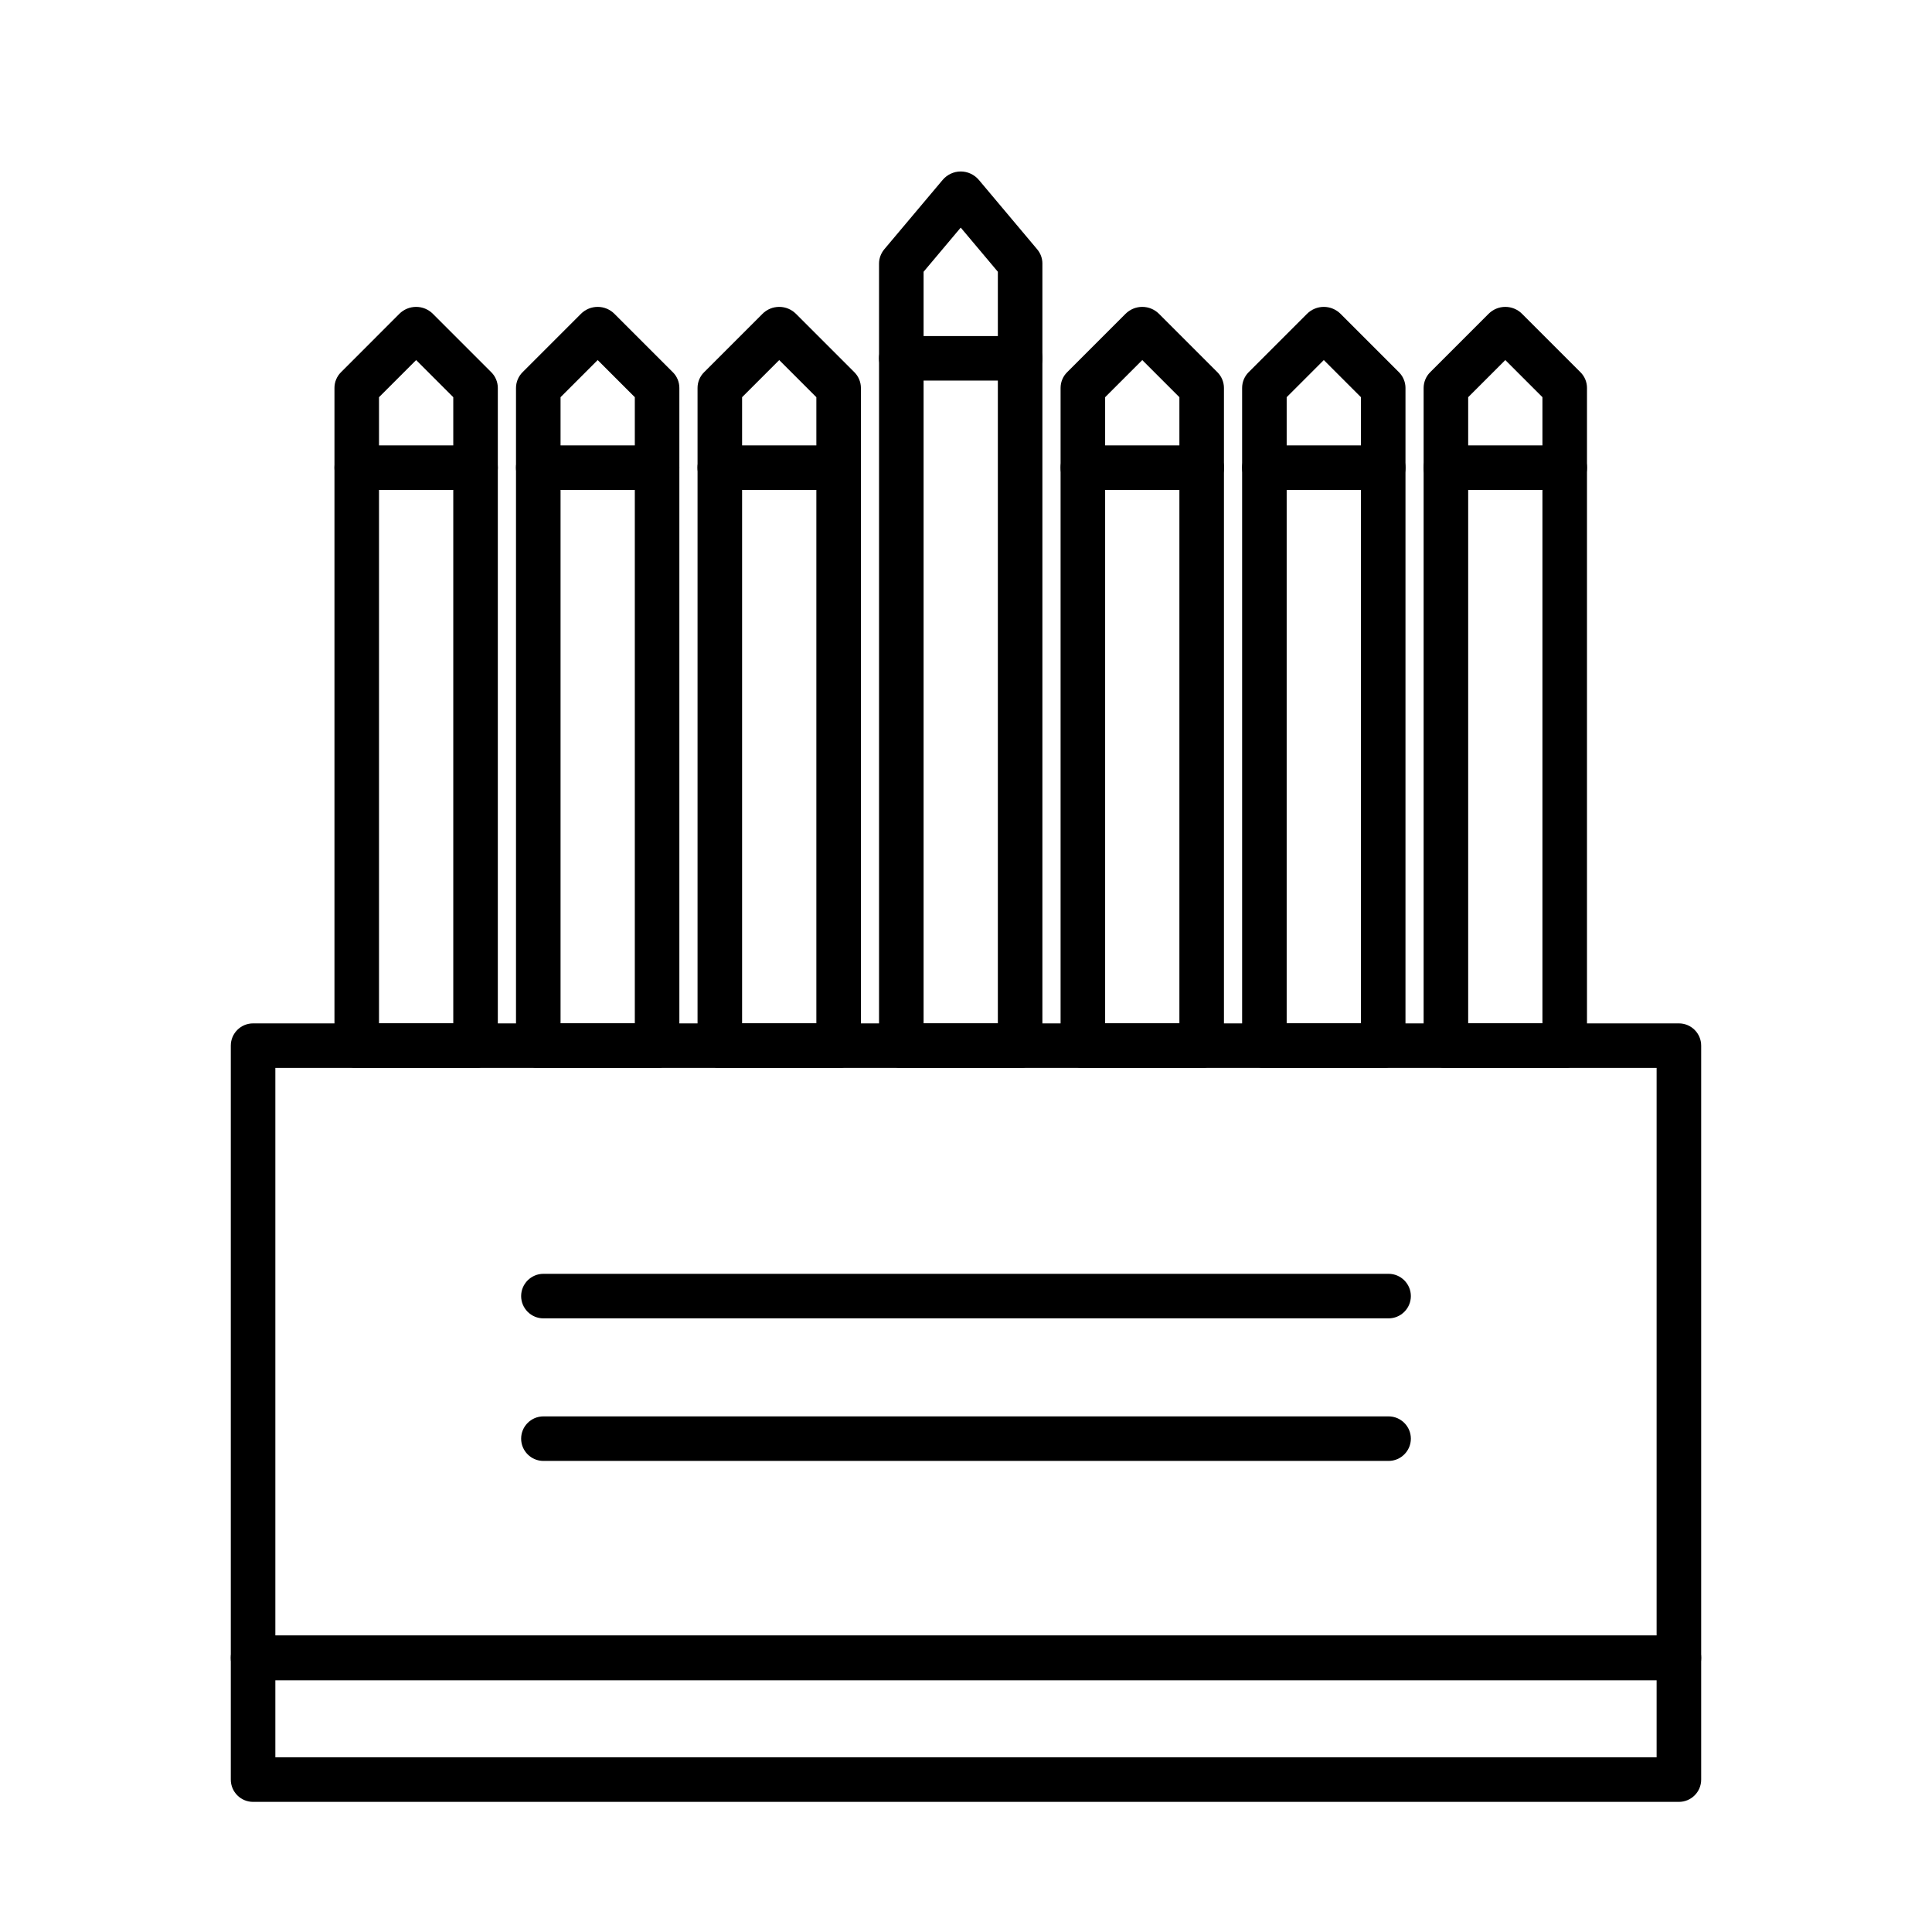
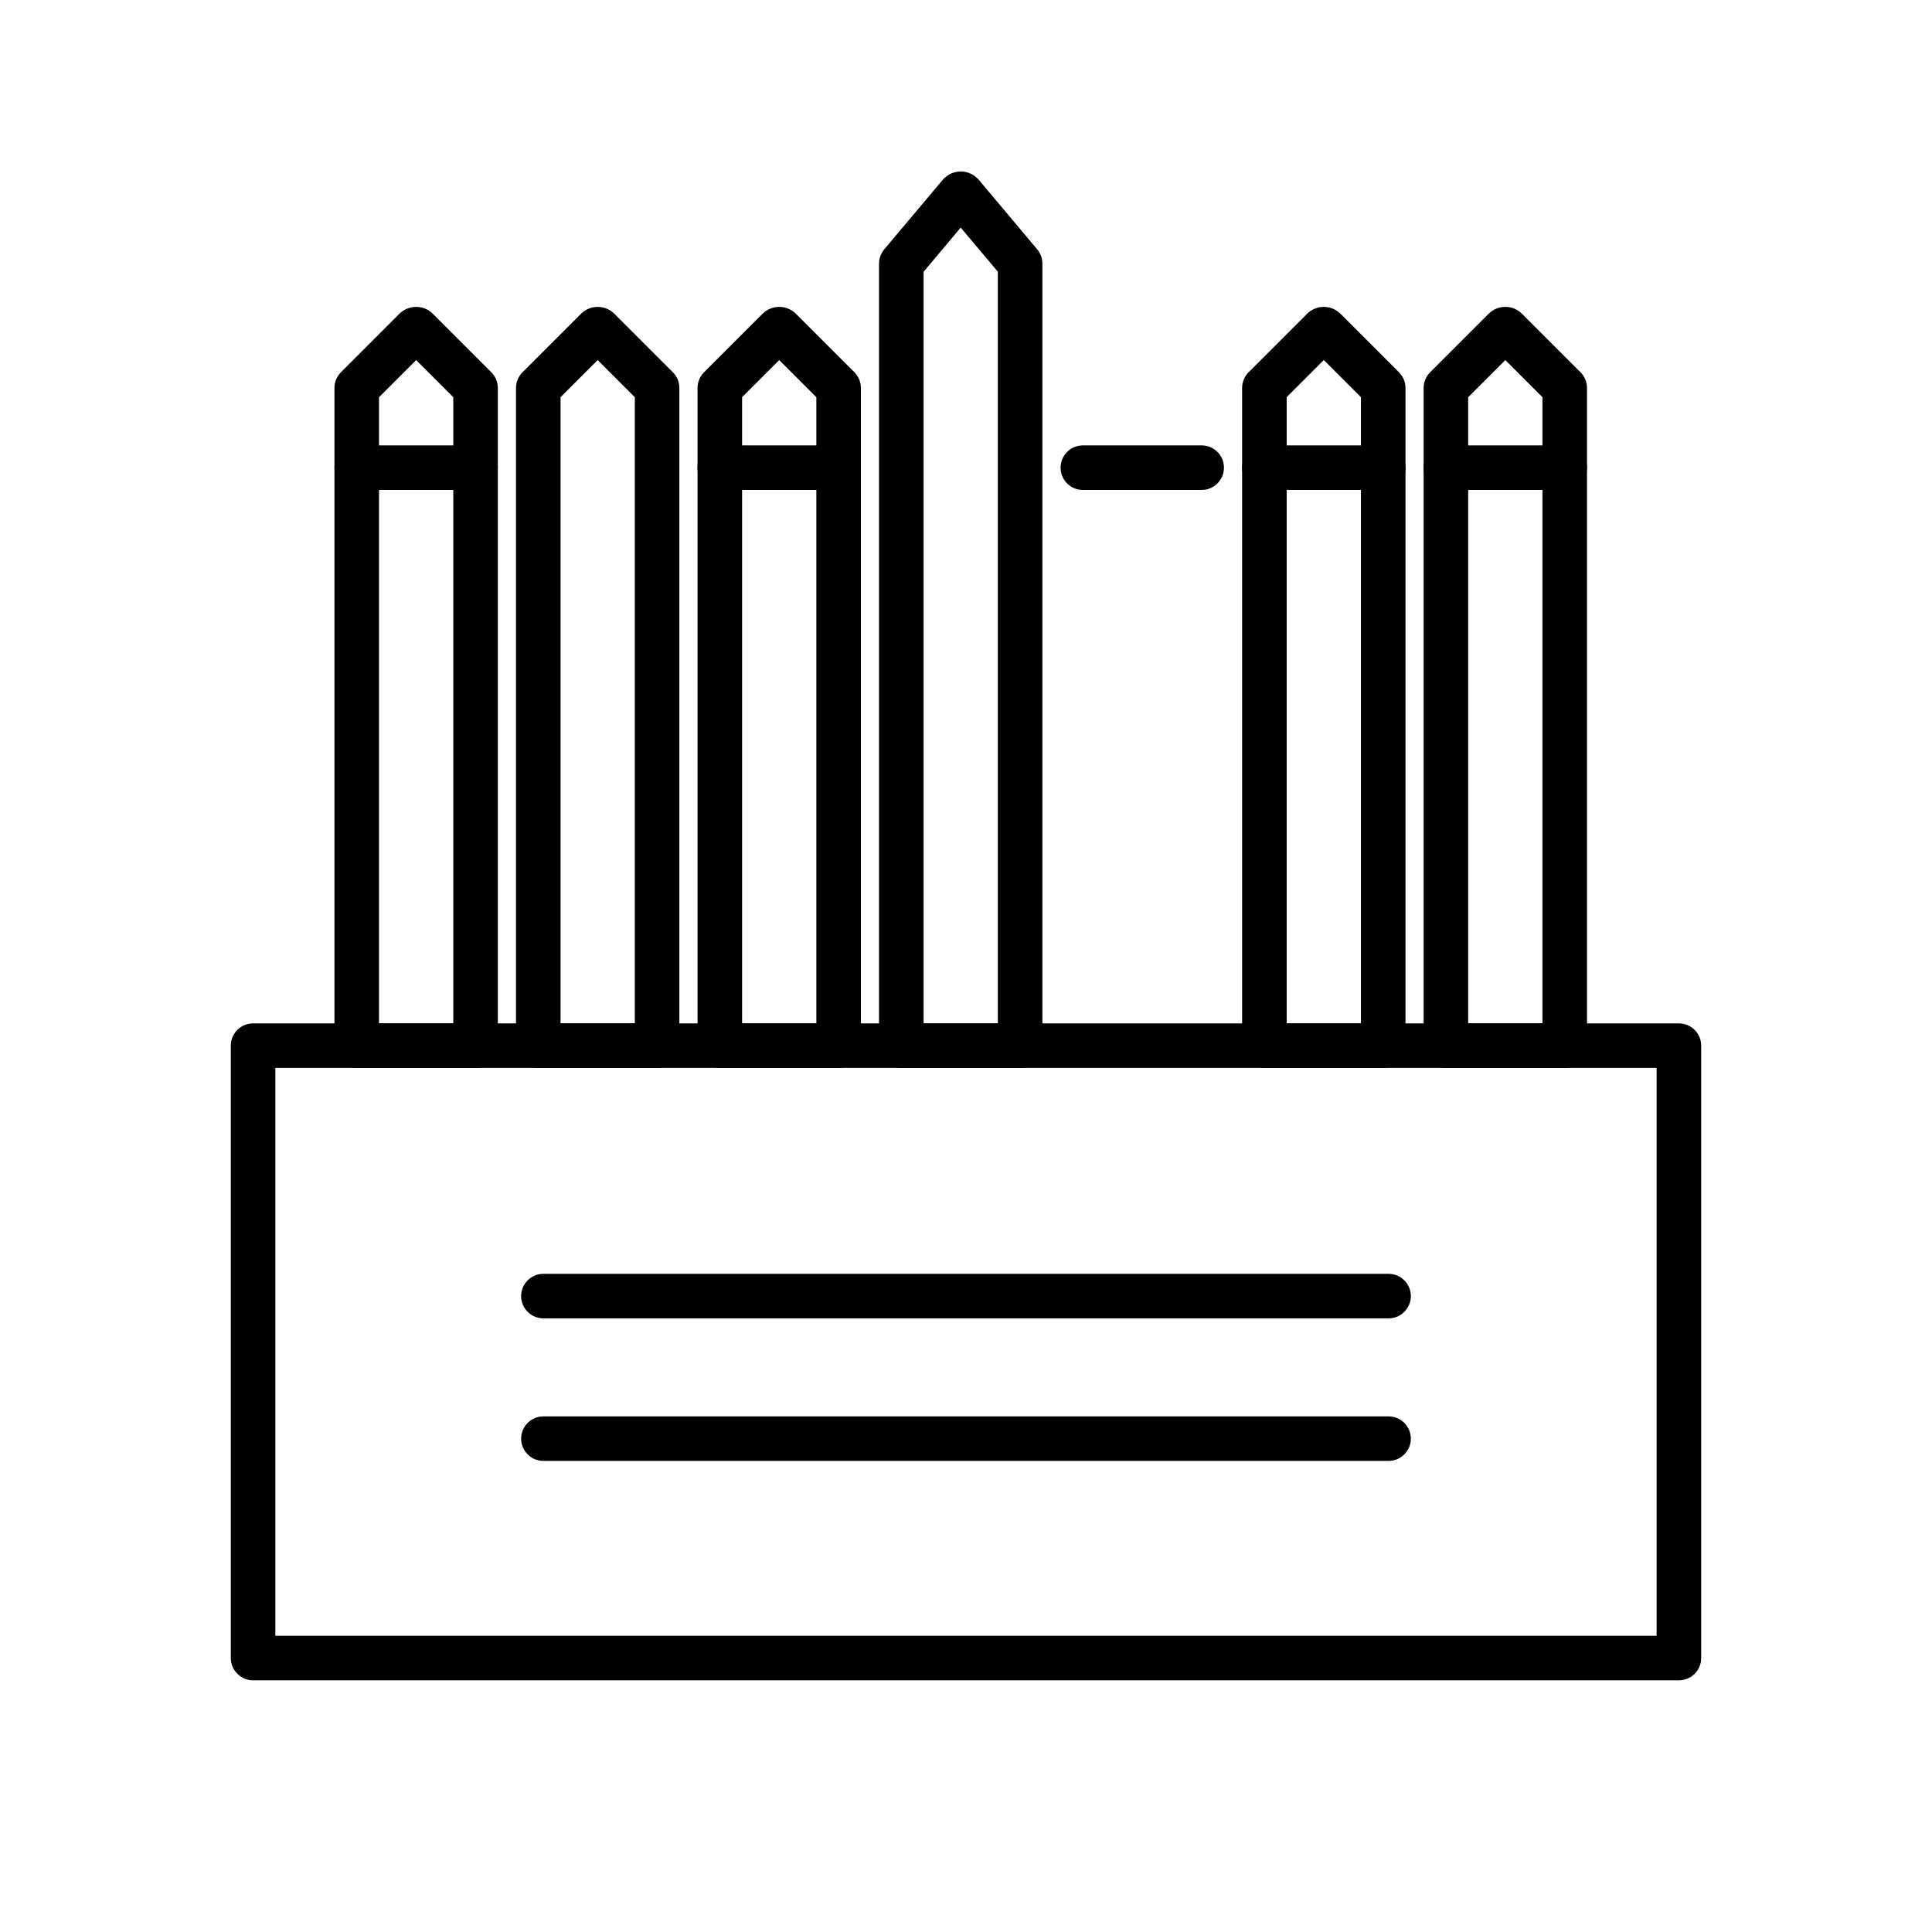
<svg xmlns="http://www.w3.org/2000/svg" fill="#000000" width="800px" height="800px" version="1.1" viewBox="144 144 512 512">
  <g fill-rule="evenodd">
    <path d="m594.83 421.11c0-3.258-2.644-5.902-5.902-5.902h-377.86c-3.258 0-5.902 2.644-5.902 5.902v162.29c0 3.258 2.644 5.902 5.902 5.902h377.86c3.258 0 5.902-2.644 5.902-5.902zm-377.86 5.902v150.48h366.05v-150.48z" />
-     <path d="m594.83 583.32c0-3.258-2.644-5.902-5.902-5.902h-377.86c-3.258 0-5.902 2.644-5.902 5.902v32.293c0 3.258 2.644 5.902 5.902 5.902h377.86c3.258 0 5.902-2.644 5.902-5.902zm-377.86 5.902v20.484h366.05v-20.484z" />
    <path d="m288.01 493.38h223.98c3.242 0 5.902-2.644 5.902-5.902 0-3.258-2.66-5.902-5.902-5.902h-223.98c-3.242 0-5.902 2.644-5.902 5.902 0 3.258 2.66 5.902 5.902 5.902z" />
    <path d="m288.01 531.16h223.98c3.242 0 5.902-2.644 5.902-5.902 0-3.258-2.66-5.902-5.902-5.902h-223.98c-3.242 0-5.902 2.644-5.902 5.902 0 3.258 2.66 5.902 5.902 5.902z" />
    <path d="m275.93 246.82c0-1.559-0.629-3.07-1.73-4.172l-15.477-15.477c-1.18-1.18-2.769-1.844-4.441-1.844-1.668 0-3.273 0.66-4.457 1.844-2.062 2.062-15.461 15.477-15.461 15.477-1.117 1.102-1.73 2.613-1.73 4.172v174.29c0 3.258 2.644 5.902 5.902 5.902h31.488c3.258 0 5.902-2.644 5.902-5.902v-174.29zm-31.488 2.441v165.94h19.68v-165.94l-9.84-9.84z" />
    <path d="m324.04 246.82c0-1.559-0.613-3.07-1.73-4.172 0 0-13.398-13.414-15.477-15.477-1.164-1.18-2.769-1.844-4.441-1.844-1.668 0-3.258 0.66-4.441 1.844-2.062 2.062-15.477 15.477-15.477 15.477-1.102 1.102-1.73 2.613-1.73 4.172v174.29c0 3.258 2.644 5.902 5.902 5.902h31.488c3.258 0 5.902-2.644 5.902-5.902v-174.29zm-31.488 2.441v165.94h19.68v-165.94l-9.84-9.84z" />
    <path d="m372.15 246.82c0-1.559-0.629-3.07-1.73-4.172 0 0-13.398-13.414-15.477-15.477-1.18-1.18-2.769-1.844-4.441-1.844-1.668 0-3.273 0.66-4.441 1.844-2.078 2.062-15.477 15.477-15.477 15.477-1.117 1.102-1.73 2.613-1.73 4.172v174.29c0 3.258 2.644 5.902 5.902 5.902h31.488c3.258 0 5.902-2.644 5.902-5.902v-174.29zm-31.488 2.441v165.94h19.68v-165.94l-9.84-9.84z" />
-     <path d="m468.36 246.82c0-1.559-0.629-3.07-1.73-4.172 0 0-13.398-13.414-15.477-15.477-1.18-1.18-2.769-1.844-4.441-1.844-1.668 0-3.258 0.66-4.441 1.844-2.078 2.062-15.477 15.477-15.477 15.477-1.117 1.102-1.73 2.613-1.73 4.172v174.29c0 3.258 2.644 5.902 5.902 5.902h31.488c3.258 0 5.902-2.644 5.902-5.902v-174.29zm-31.488 2.441v165.94h19.68v-165.94l-9.84-9.84z" />
    <path d="m516.47 246.82c0-1.559-0.629-3.07-1.73-4.172l-15.477-15.477c-1.18-1.18-2.785-1.844-4.441-1.844-1.668 0-3.273 0.66-4.457 1.844l-15.477 15.477c-1.102 1.102-1.715 2.613-1.715 4.172v174.29c0 3.258 2.629 5.902 5.902 5.902h31.488c3.258 0 5.902-2.644 5.902-5.902v-174.29zm-31.488 2.441v165.94h19.68v-165.94l-9.84-9.84z" />
    <path d="m564.57 246.82c0-1.559-0.613-3.07-1.73-4.172 0 0-13.398-13.414-15.477-15.477-1.164-1.18-2.769-1.844-4.441-1.844-1.668 0-3.258 0.66-4.441 1.844-2.078 2.062-15.477 15.477-15.477 15.477-1.102 1.102-1.73 2.613-1.73 4.172v174.29c0 3.258 2.644 5.902 5.902 5.902h31.488c3.258 0 5.902-2.644 5.902-5.902v-174.29zm-31.488 2.441v165.94h19.68v-165.94l-9.84-9.84z" />
    <path d="m420.25 213.86c0-1.387-0.488-2.723-1.387-3.793 0 0-13.305-15.84-15.445-18.375-1.195-1.418-2.961-2.25-4.816-2.25-1.844 0-3.606 0.836-4.801 2.25-2.141 2.535-15.461 18.375-15.461 18.375-0.883 1.07-1.387 2.41-1.387 3.793v207.25c0 3.258 2.644 5.902 5.902 5.902h31.488c3.273 0 5.902-2.644 5.902-5.902v-207.25zm-31.488 2.156v199.2h19.68v-199.2l-9.84-11.699z" />
    <path d="m238.54 273.84h31.488c3.258 0 5.902-2.644 5.902-5.902s-2.644-5.902-5.902-5.902h-31.488c-3.258 0-5.902 2.644-5.902 5.902s2.644 5.902 5.902 5.902z" />
-     <path d="m286.64 273.84h31.488c3.258 0 5.902-2.644 5.902-5.902s-2.644-5.902-5.902-5.902h-31.488c-3.258 0-5.902 2.644-5.902 5.902s2.644 5.902 5.902 5.902z" />
    <path d="m334.75 273.84h31.488c3.258 0 5.902-2.644 5.902-5.902s-2.644-5.902-5.902-5.902h-31.488c-3.258 0-5.902 2.644-5.902 5.902s2.644 5.902 5.902 5.902z" />
    <path d="m430.97 273.84h31.488c3.258 0 5.902-2.644 5.902-5.902s-2.644-5.902-5.902-5.902h-31.488c-3.258 0-5.902 2.644-5.902 5.902s2.644 5.902 5.902 5.902z" />
    <path d="m479.08 273.84h31.488c3.242 0 5.902-2.644 5.902-5.902s-2.66-5.902-5.902-5.902h-31.488c-3.258 0-5.902 2.644-5.902 5.902s2.644 5.902 5.902 5.902z" />
    <path d="m527.18 273.84h31.488c3.258 0 5.902-2.644 5.902-5.902s-2.644-5.902-5.902-5.902h-31.488c-3.258 0-5.902 2.644-5.902 5.902s2.644 5.902 5.902 5.902z" />
-     <path d="m382.85 244.86h31.488c3.258 0 5.902-2.644 5.902-5.902s-2.644-5.902-5.902-5.902h-31.488c-3.258 0-5.902 2.644-5.902 5.902s2.644 5.902 5.902 5.902z" />
  </g>
</svg>